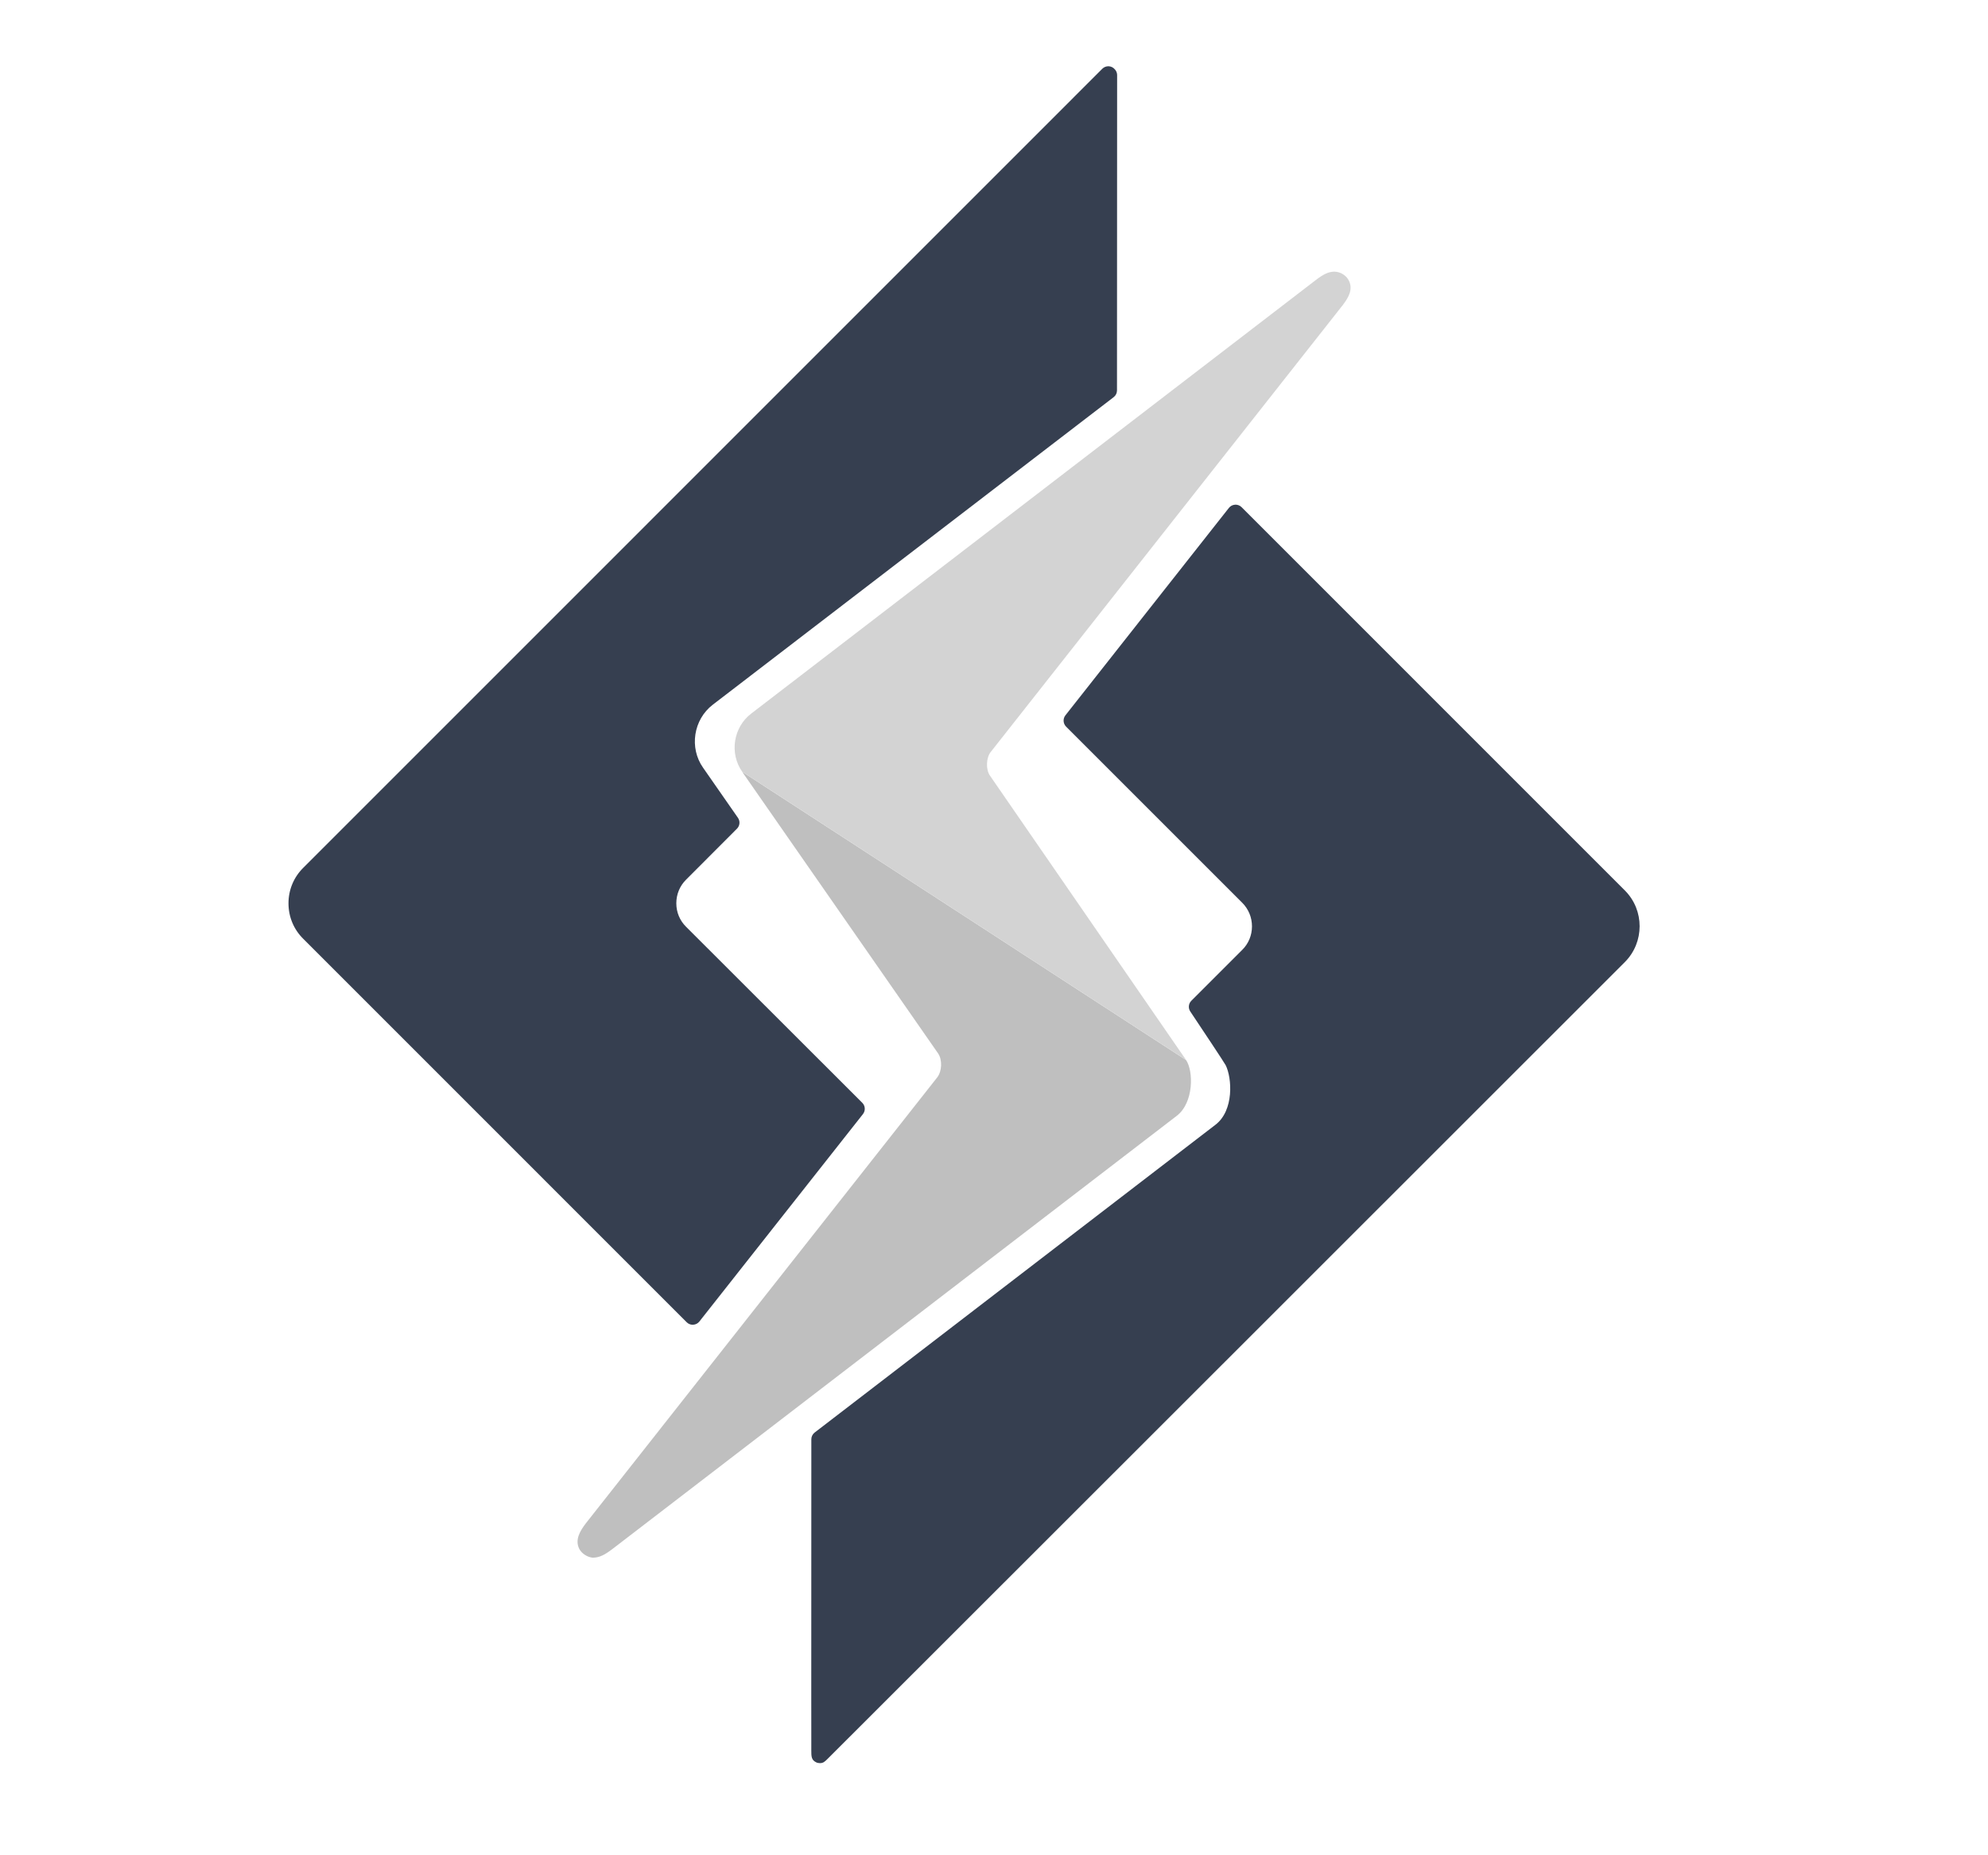
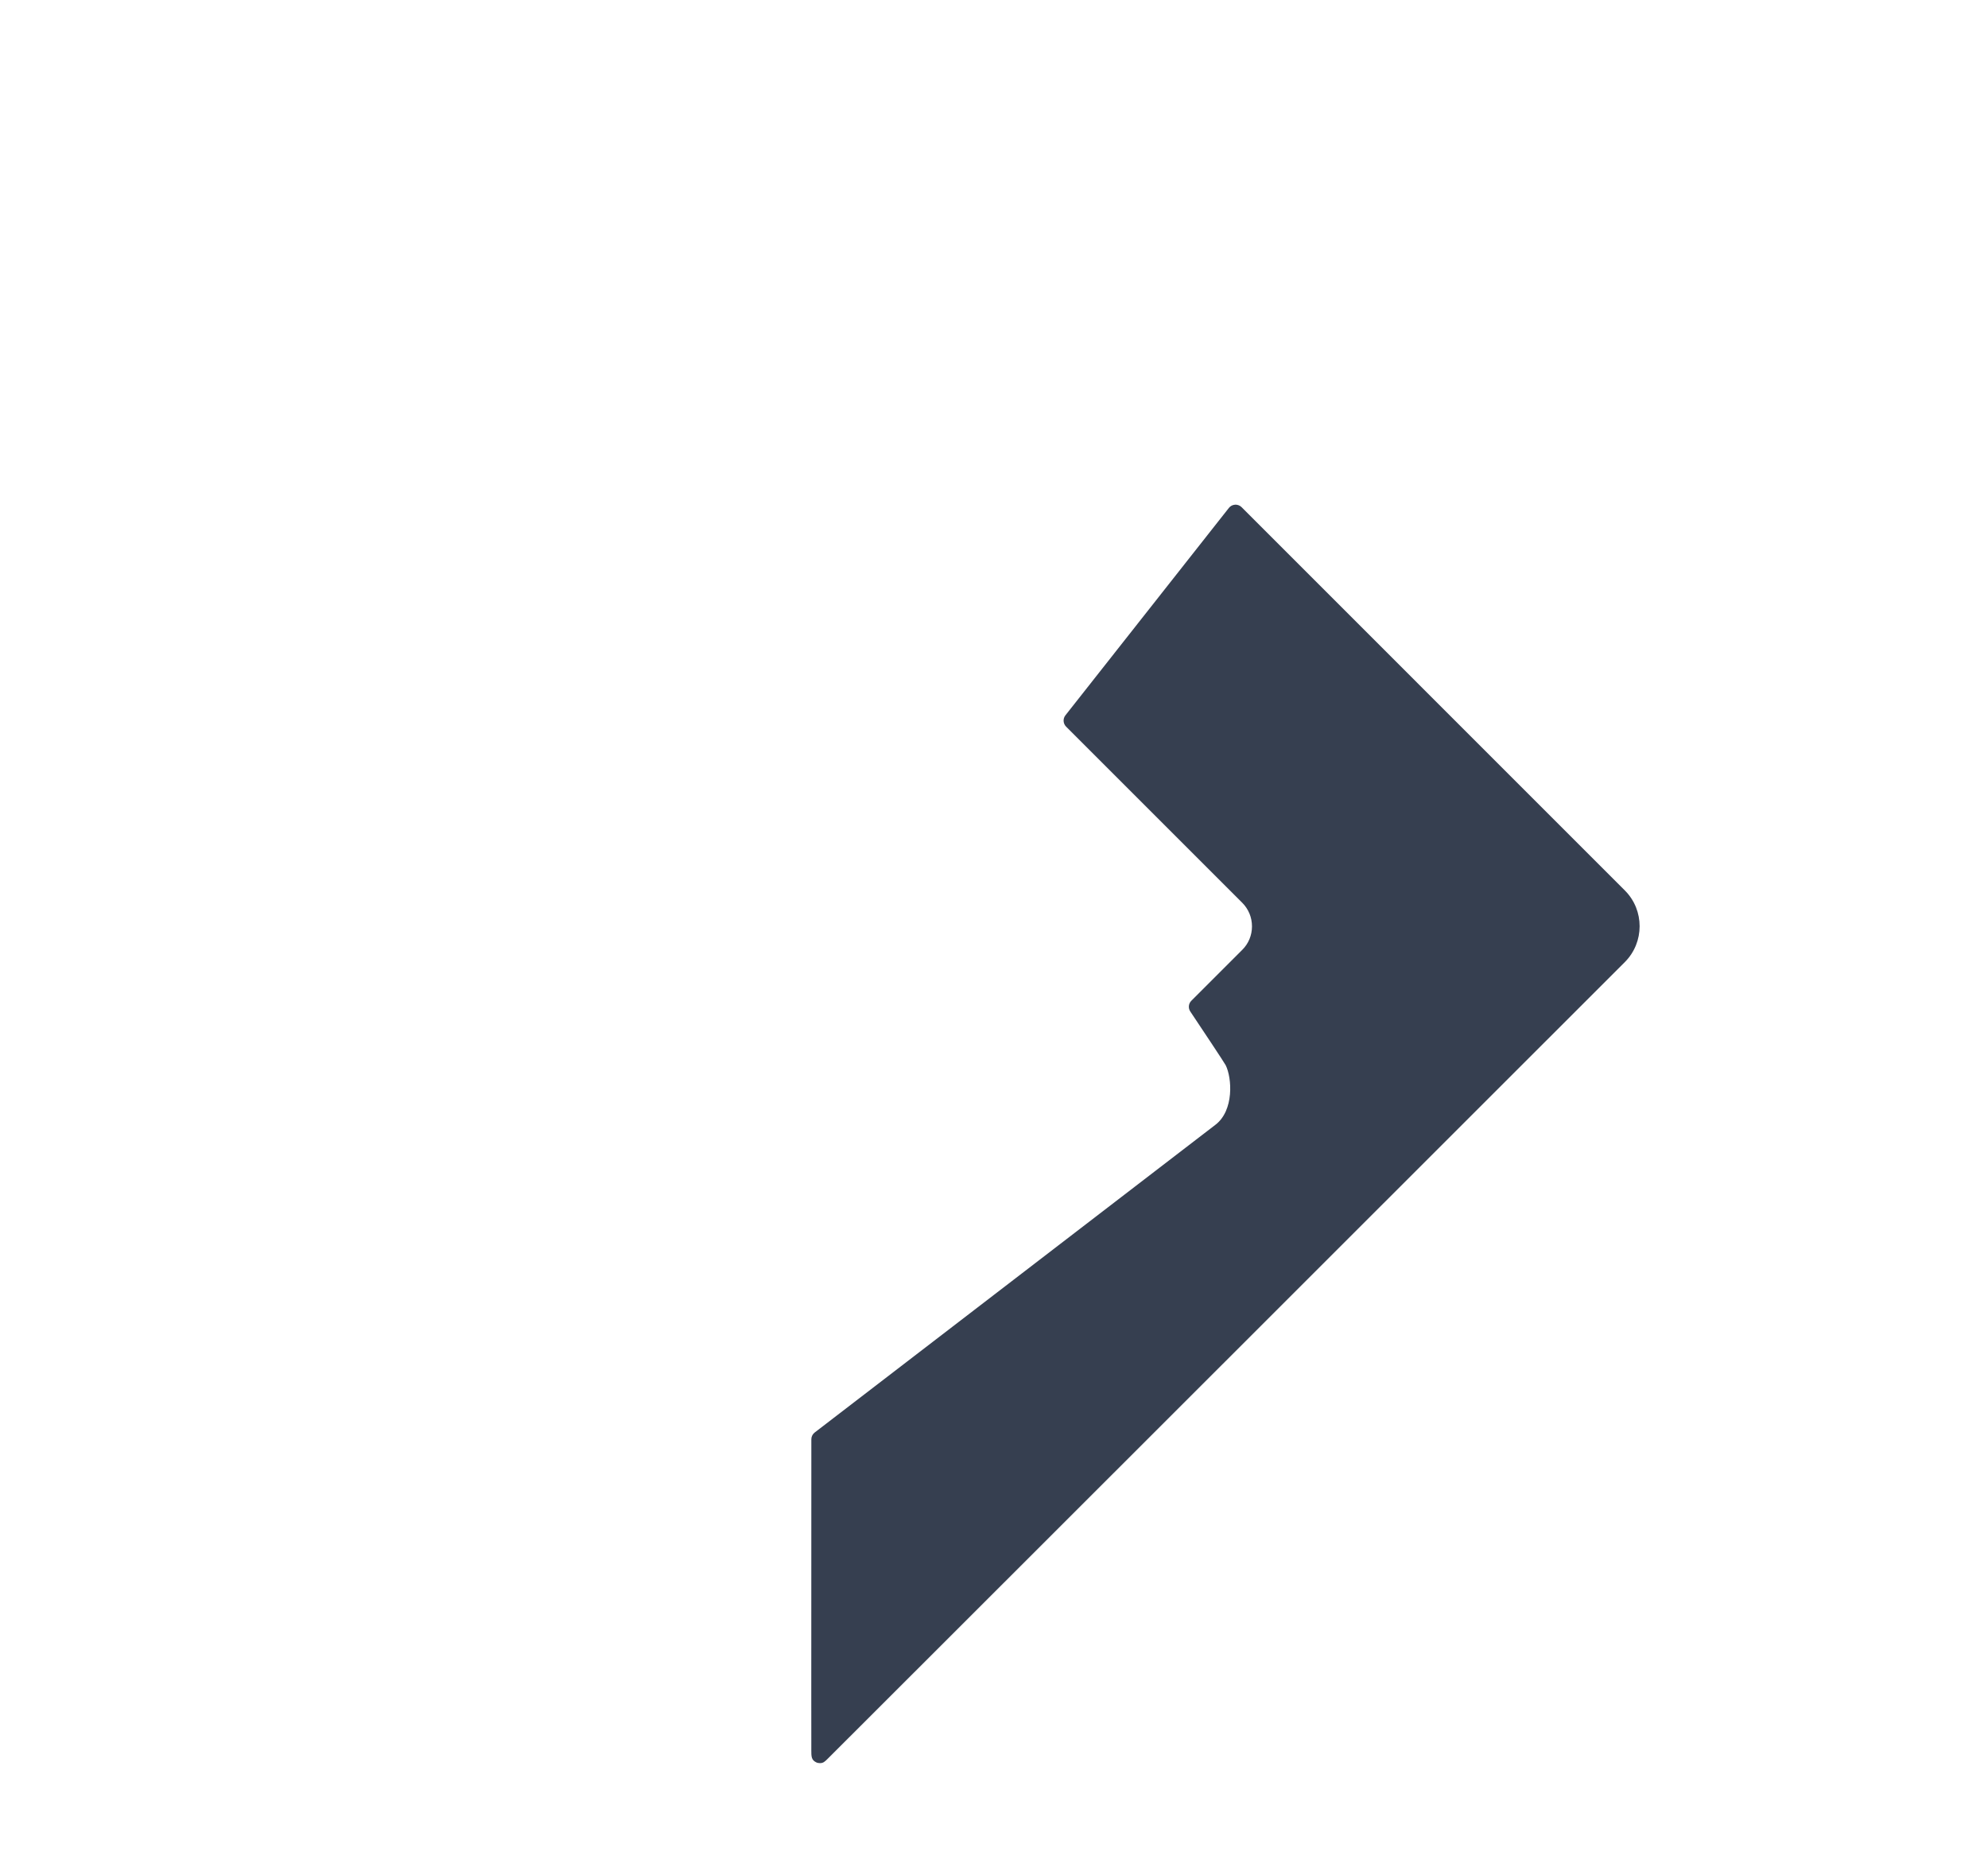
<svg xmlns="http://www.w3.org/2000/svg" version="1.1" id="Слой_1" x="0px" y="0px" viewBox="0 0 60 56" style="enable-background:new 0 0 60 56;" xml:space="preserve">
  <style type="text/css">
	.st0{fill:#363F50;}
	.st1{fill:#BFBFBF;}
	.st2{fill:#D3D3D3;}
</style>
  <path class="st0" d="M49.048,26.886l-11.576-11.578c-0.048-0.048-0.114-0.075-0.182-0.075  c-0.005,0-0.01,0-0.015,0.001c-0.073,0.004-0.141,0.04-0.186,0.097  l-4.934,6.261c-0.08,0.102-0.071,0.248,0.02,0.34l5.316,5.316  c0.191,0.191,0.296,0.445,0.295,0.717c-0.001,0.268-0.105,0.519-0.294,0.706  l-1.536,1.536c-0.087,0.087-0.1,0.222-0.032,0.324  c0.383,0.573,1.01,1.516,1.068,1.621c0.192,0.385,0.257,1.368-0.311,1.8  l-12.094,9.288c-0.063,0.049-0.1,0.124-0.1,0.203  c0,1.031-0,2.423-0.001,3.824c-0,1.414-0.001,2.838-0.001,3.909  c0,0.535,0,0.982,0.001,1.295c0,0.157,0,0.28,0,0.364  c0,0.179,0.001,0.287,0.142,0.357c0.035,0.018,0.075,0.027,0.115,0.027  c0.106,0,0.148-0.042,0.25-0.144l0.202-0.202  c0.177-0.176,0.436-0.436,0.766-0.765c0.66-0.659,1.602-1.601,2.733-2.731  c2.262-2.26,5.277-5.274,8.292-8.288c6.03-6.027,12.059-12.055,12.059-12.055  C49.632,28.44,49.632,27.477,49.048,26.886z" />
-   <path class="st0" d="M33.665,2.115l-0.004-0.005c-0.003-0.003-0.005-0.006-0.007-0.009  l-0.007-0.008C33.601,2.037,33.534,2.004,33.462,2c-0.004,0-0.008,0-0.012,0  c-0.067,0-0.133,0.027-0.181,0.075L9.152,26.195  c-0.287,0.284-0.446,0.666-0.445,1.073c0,0.407,0.159,0.787,0.446,1.07  L20.726,39.912c0.048,0.048,0.113,0.075,0.181,0.075c0.005,0,0.01,0,0.015-0.001  c0.073-0.004,0.141-0.04,0.186-0.097l4.937-6.261  c0.08-0.102,0.072-0.248-0.02-0.34l-5.321-5.316  c-0.188-0.187-0.292-0.437-0.292-0.706c-0-0.27,0.103-0.523,0.292-0.711  l1.539-1.542c0.088-0.088,0.1-0.226,0.029-0.328l-1.051-1.51  c-0.425-0.602-0.293-1.456,0.293-1.905l12.098-9.282  c0.063-0.048,0.1-0.123,0.1-0.203l0.004-9.517  C33.716,2.214,33.699,2.159,33.665,2.115z" />
-   <path class="st1" d="M35.795,31.995l-13.396-8.7l5.917,8.506  c0.128,0.195,0.114,0.527-0.026,0.715L17.692,45.967  c-0.188,0.243-0.344,0.507-0.212,0.78c0.072,0.143,0.245,0.257,0.412,0.271  c0.209-0.002,0.369-0.094,0.59-0.261l17.033-13.076  C36.036,33.283,36.022,32.318,35.795,31.995z" />
-   <path class="st2" d="M40.713,8.475c-0.08-0.164-0.259-0.275-0.443-0.275  c-0.165,0-0.321,0.071-0.558,0.253l-17.04,13.086  c-0.54,0.413-0.662,1.2-0.272,1.755l13.396,8.7  c-0.194-0.284-5.861-8.499-5.918-8.582c-0.128-0.182-0.118-0.535,0.022-0.713  l10.599-13.456l0.007-0.008C40.677,9.014,40.849,8.755,40.713,8.475z" />
</svg>